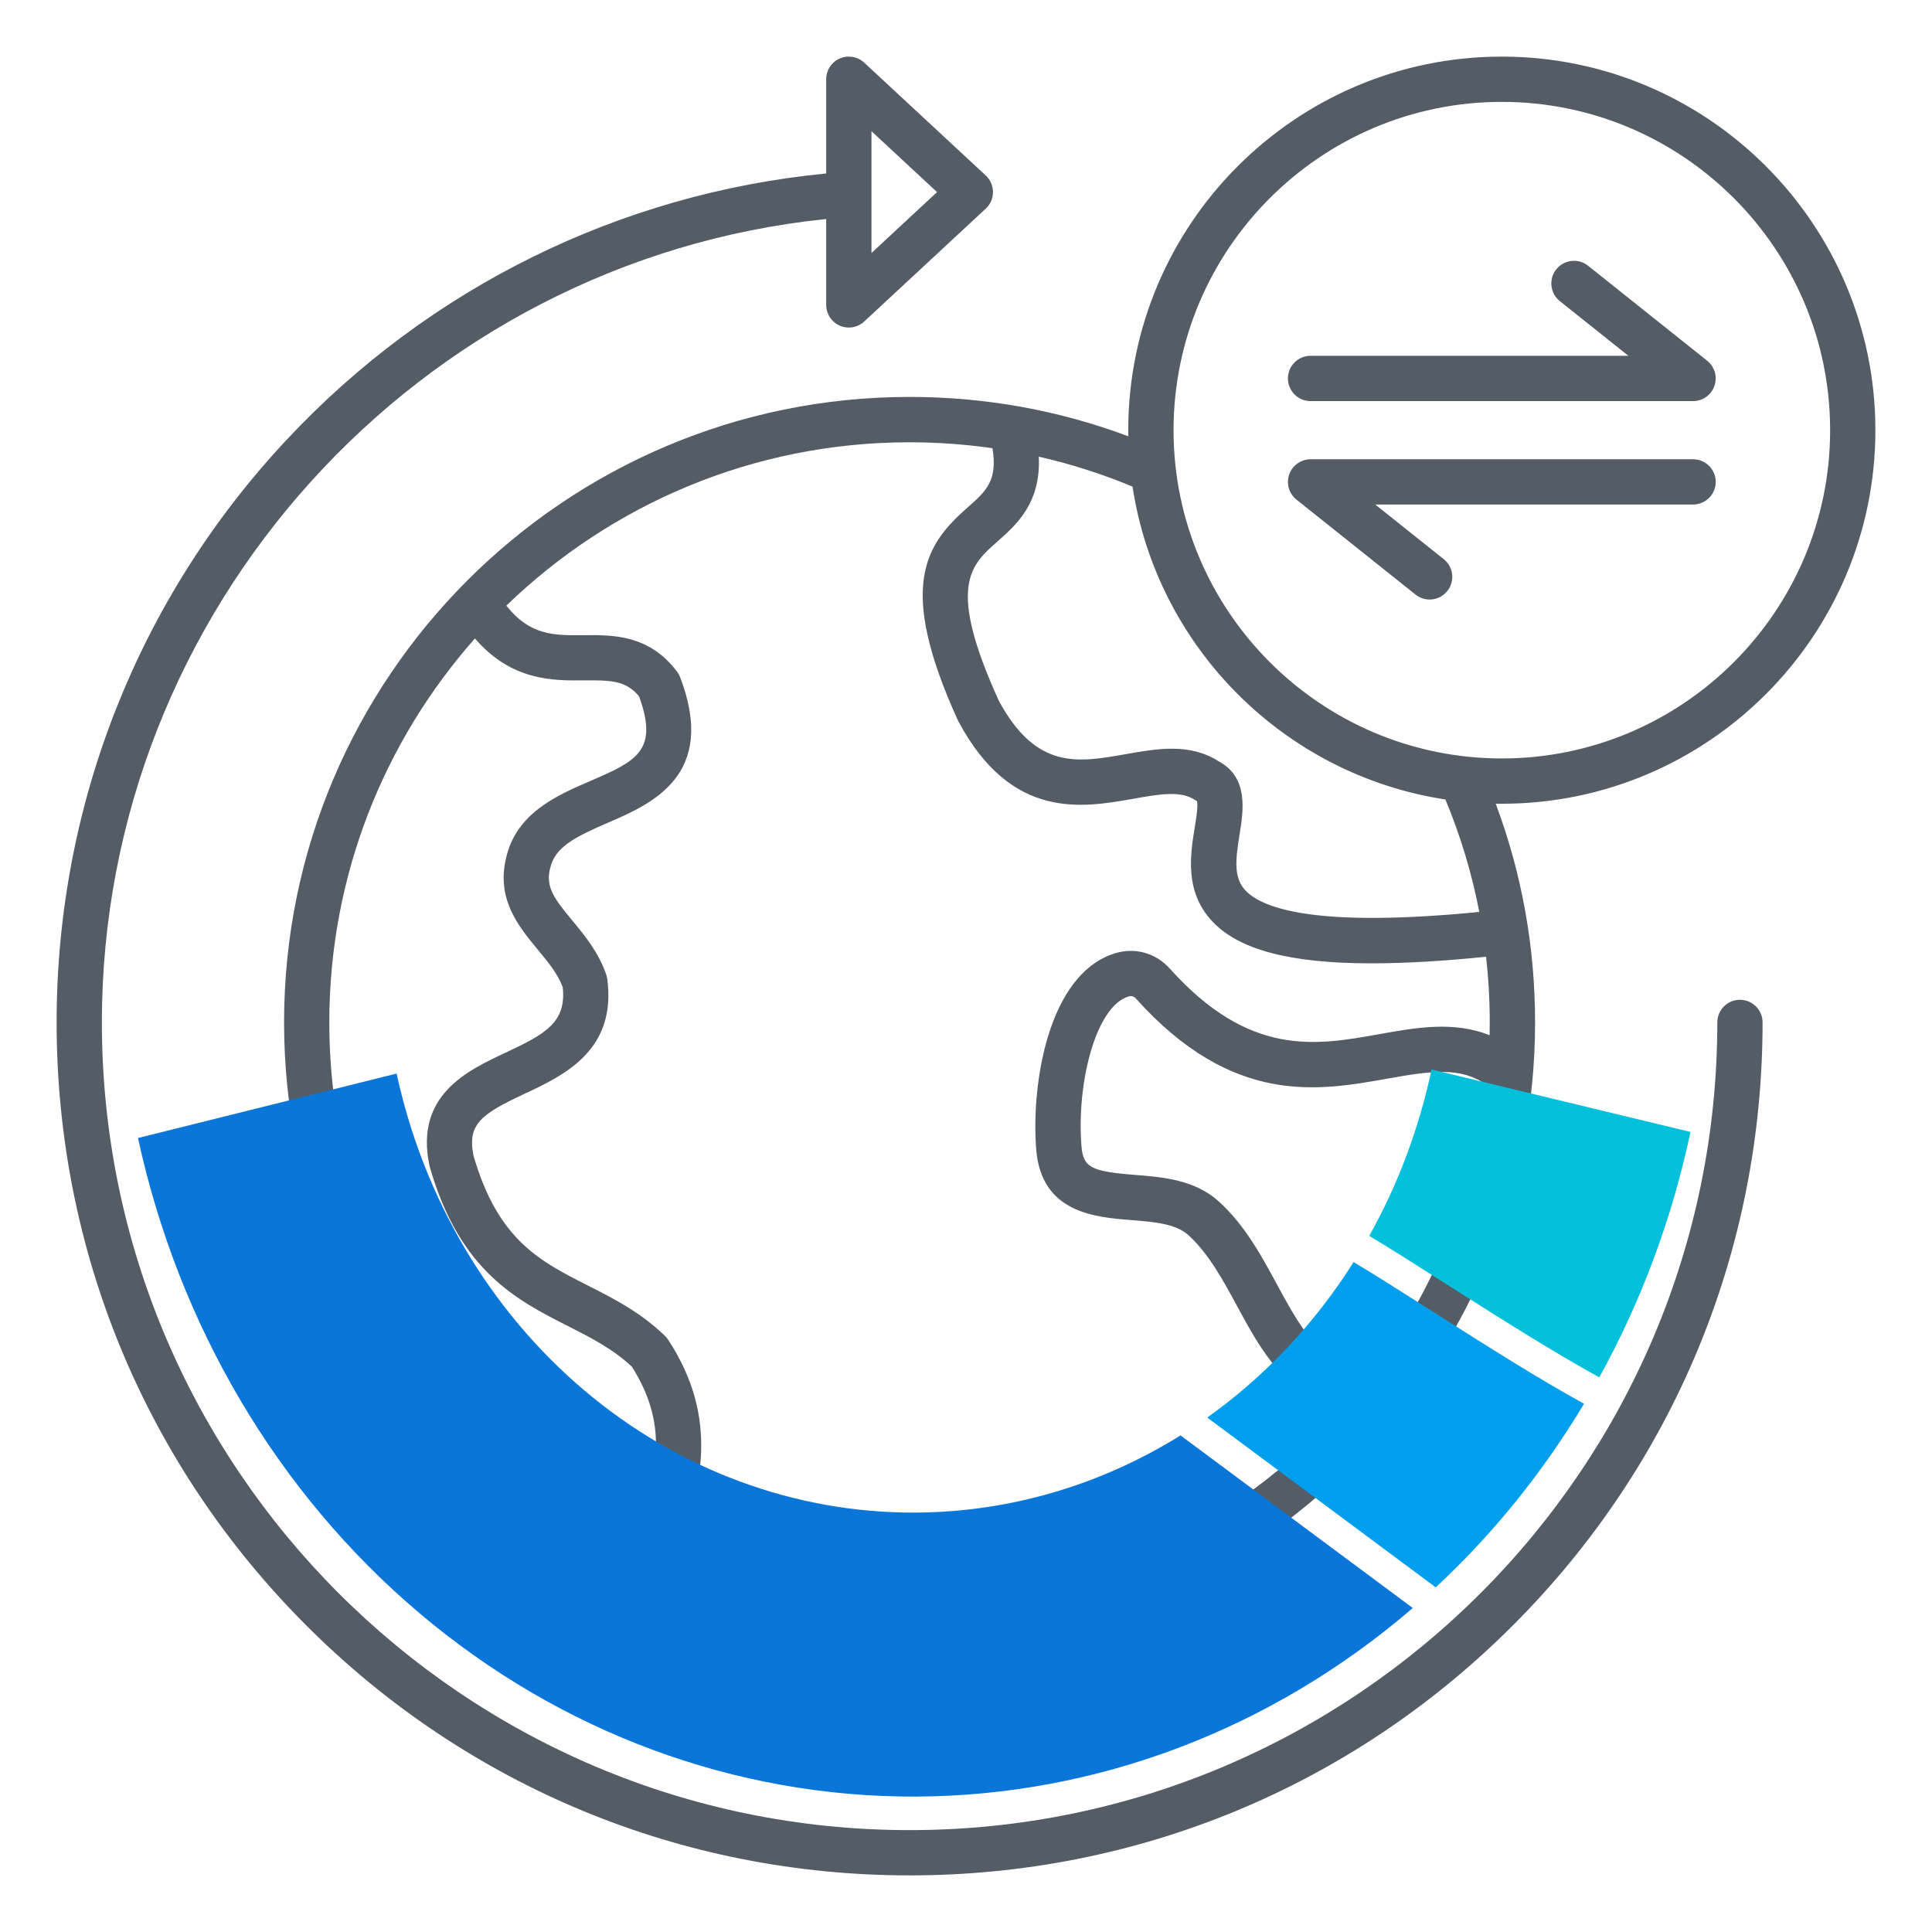
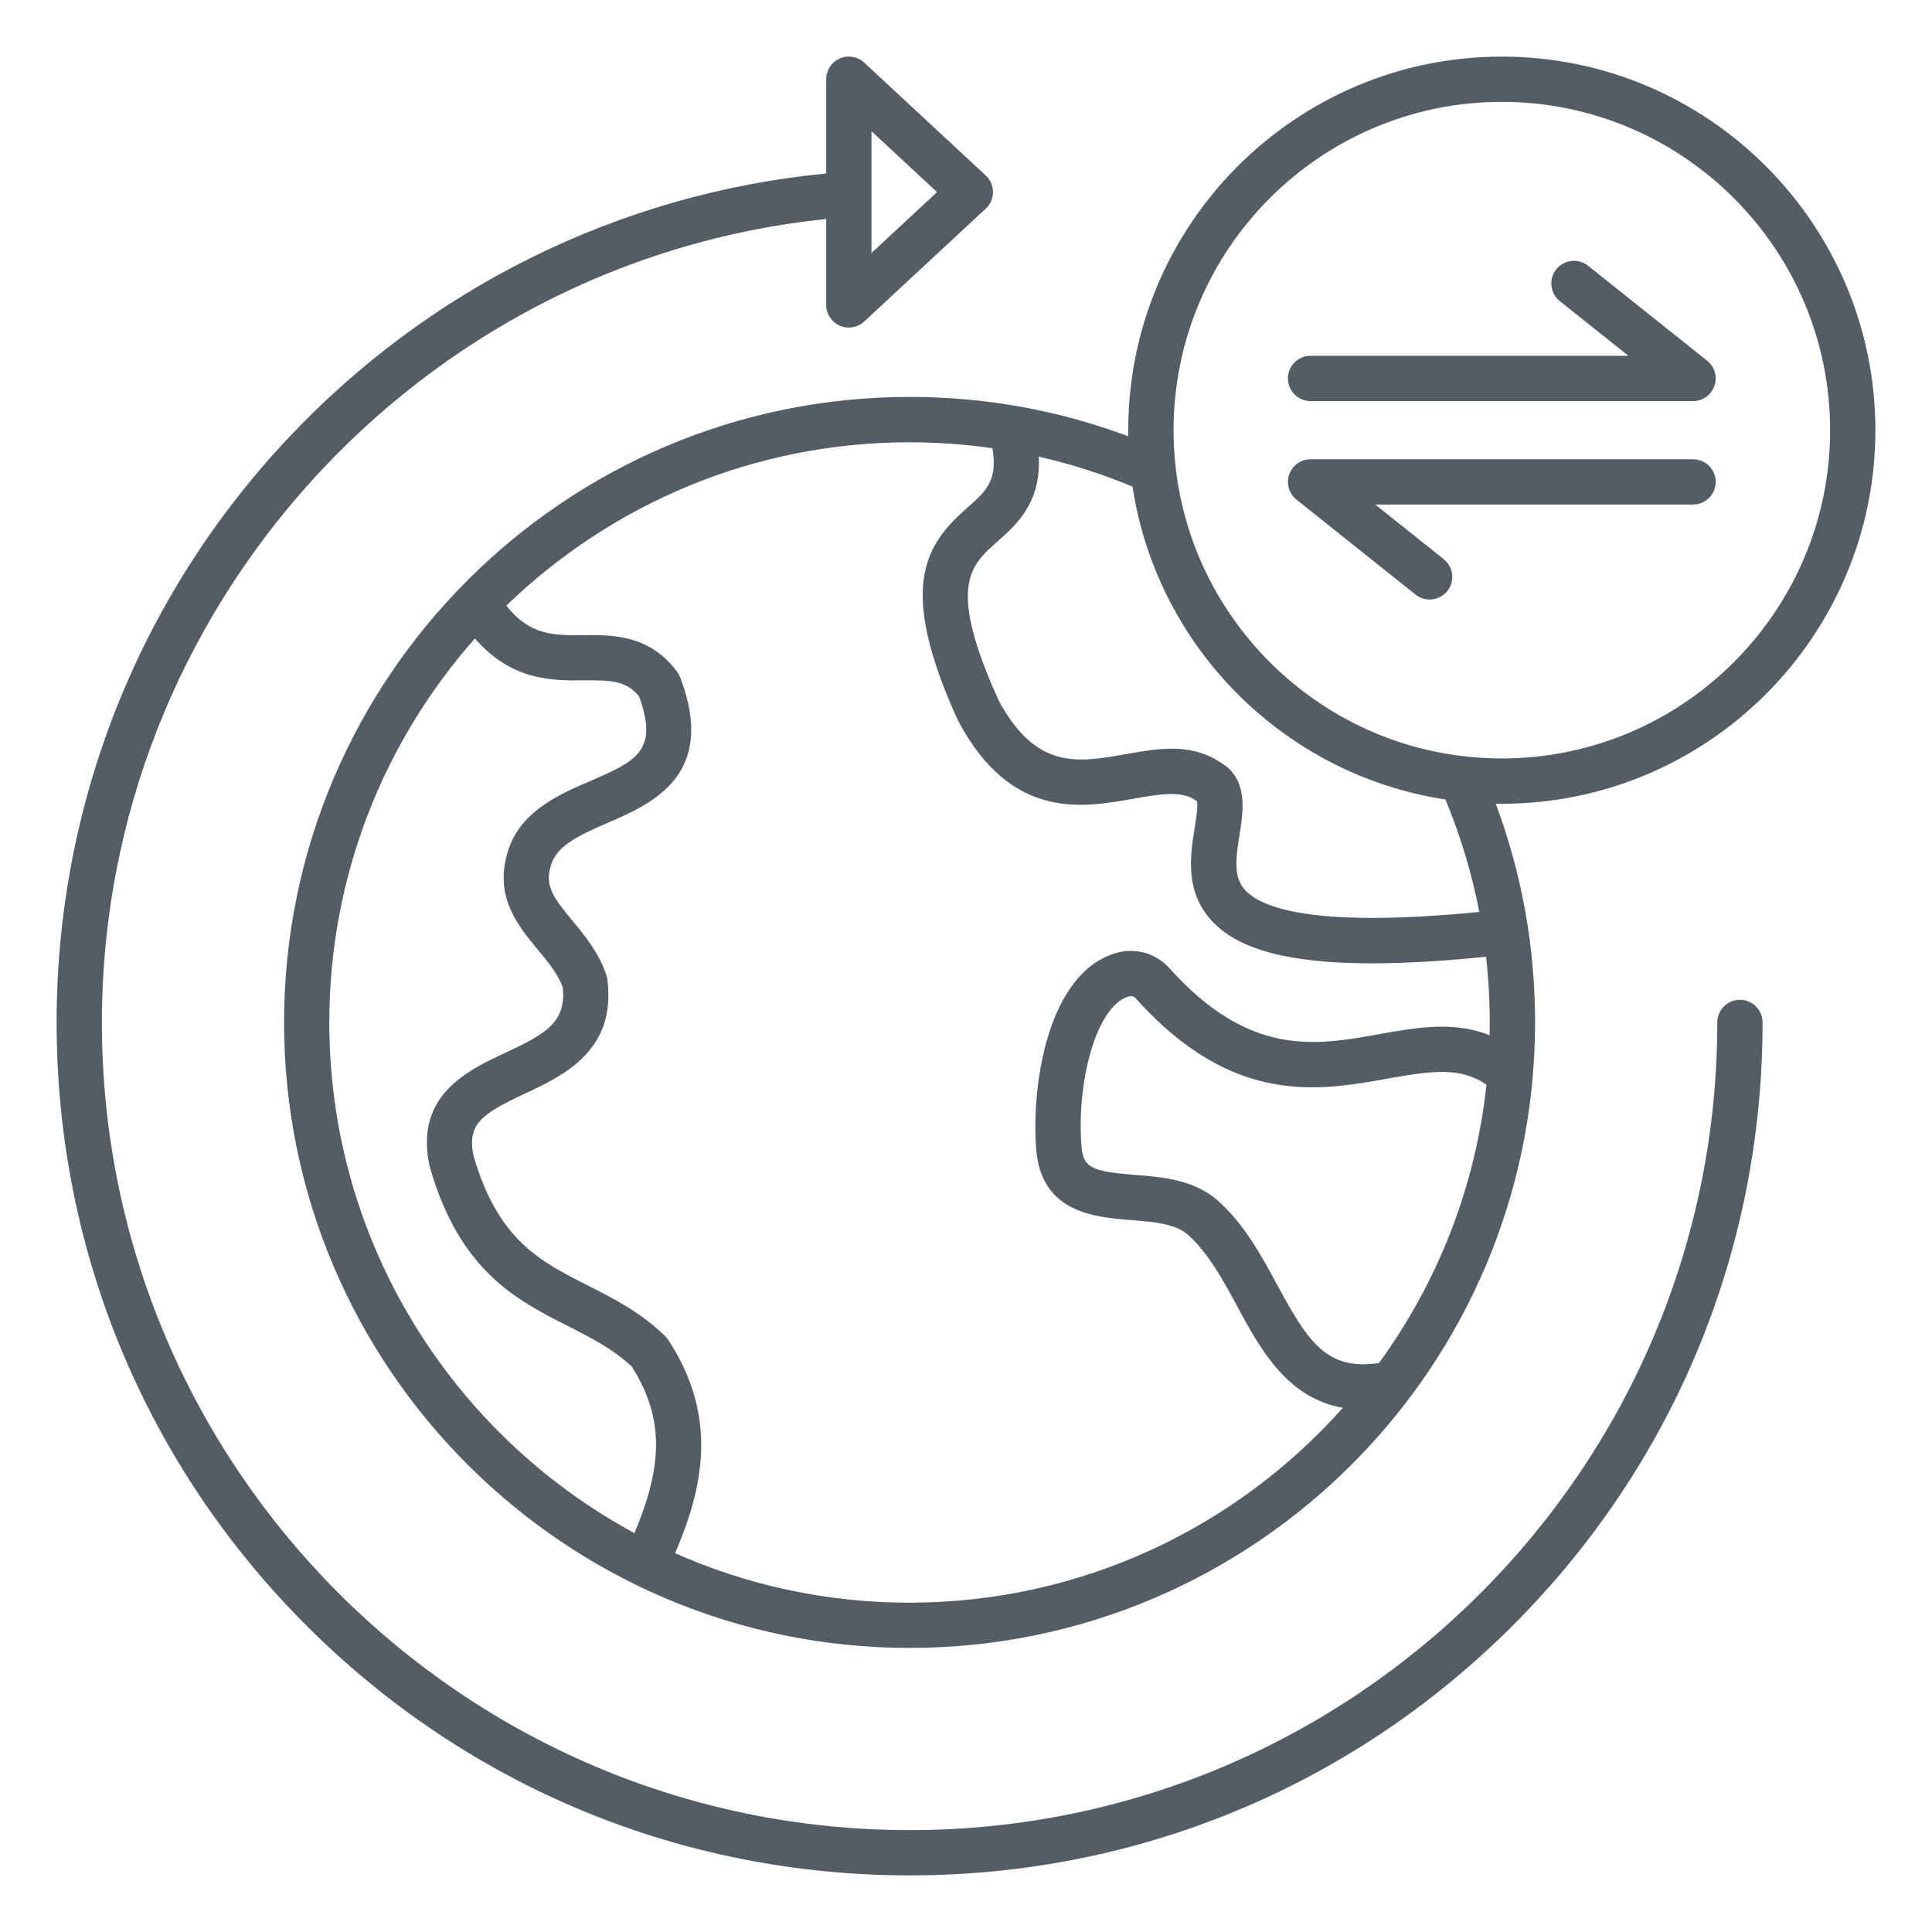
<svg xmlns="http://www.w3.org/2000/svg" width="56" height="56" viewBox="0 0 56 56" fill="none">
  <path d="M37.331 10.969C37.331 10.607 37.625 10.313 37.987 10.313H47.2L45.213 8.729C44.93 8.503 44.883 8.09 45.109 7.807C45.336 7.524 45.748 7.477 46.032 7.703L49.483 10.456C49.59 10.541 49.667 10.657 49.705 10.788C49.742 10.918 49.738 11.057 49.693 11.186C49.649 11.314 49.565 11.426 49.454 11.505C49.343 11.583 49.21 11.626 49.074 11.626H37.987C37.625 11.626 37.331 11.331 37.331 10.969ZM49.075 13.312H37.987C37.851 13.312 37.719 13.355 37.608 13.434C37.497 13.512 37.413 13.623 37.368 13.752C37.324 13.88 37.32 14.019 37.357 14.15C37.395 14.28 37.472 14.396 37.578 14.481L41.03 17.234C41.15 17.331 41.296 17.378 41.439 17.378C41.631 17.378 41.823 17.293 41.952 17.13C42.006 17.063 42.046 16.986 42.069 16.903C42.093 16.82 42.101 16.733 42.091 16.648C42.081 16.562 42.055 16.479 42.013 16.404C41.972 16.328 41.915 16.262 41.848 16.208L39.862 14.624H49.074C49.436 14.624 49.731 14.33 49.731 13.968C49.731 13.606 49.439 13.312 49.075 13.312ZM54.359 12.469C54.359 18.439 49.502 23.297 43.531 23.297C43.472 23.297 43.413 23.296 43.354 23.295C44.111 25.318 44.495 27.445 44.495 29.636C44.495 39.633 36.362 47.766 26.365 47.766C16.368 47.766 8.234 39.632 8.234 29.635C8.234 19.638 16.367 11.505 26.364 11.505C28.553 11.505 30.682 11.889 32.705 12.646C32.704 12.587 32.703 12.528 32.703 12.469C32.703 6.498 37.56 1.641 43.531 1.641C49.502 1.641 54.359 6.498 54.359 12.469ZM18.39 44.439C19.147 42.629 19.324 41.195 18.312 39.611C17.758 39.094 17.122 38.771 16.45 38.43C14.983 37.686 13.321 36.843 12.459 33.829C12.454 33.813 12.451 33.799 12.448 33.784C12.018 31.747 13.542 31.033 14.654 30.512C15.811 29.97 16.421 29.634 16.311 28.613C16.16 28.215 15.878 27.875 15.579 27.515C15.046 26.871 14.381 26.071 14.667 24.881C14.955 23.568 16.146 23.053 17.104 22.64C18.426 22.067 19.103 21.776 18.524 20.185C18.148 19.731 17.729 19.714 16.931 19.721C16.026 19.73 14.83 19.74 13.766 18.506C11.141 21.474 9.545 25.372 9.545 29.635C9.546 36.025 13.129 41.594 18.39 44.439ZM38.924 40.806C37.299 40.522 36.523 39.087 35.871 37.882C35.463 37.127 35.042 36.346 34.452 35.806C34.083 35.467 33.45 35.418 32.78 35.364C31.745 35.282 30.182 35.159 30.035 33.317C29.886 31.43 30.377 28.218 32.331 27.628C32.901 27.456 33.502 27.625 33.9 28.068C36.219 30.649 38.131 30.307 39.981 29.975C41.045 29.785 42.136 29.589 43.177 30.007C43.179 29.883 43.181 29.761 43.181 29.636C43.181 28.995 43.145 28.361 43.074 27.732C41.815 27.859 40.714 27.923 39.759 27.923C37.391 27.923 35.922 27.53 35.151 26.719C34.327 25.855 34.502 24.777 34.629 23.989C34.671 23.73 34.734 23.344 34.693 23.219C34.671 23.208 34.65 23.195 34.629 23.182C34.219 22.91 33.586 23.022 32.853 23.152C31.363 23.416 29.322 23.778 27.786 20.921C27.779 20.908 27.773 20.896 27.766 20.883C25.984 16.972 26.836 15.775 28.041 14.714C28.579 14.241 28.926 13.931 28.766 12.991C27.969 12.877 27.166 12.82 26.362 12.82C21.826 12.82 17.704 14.626 14.676 17.555C15.365 18.425 16.062 18.419 16.917 18.411C17.765 18.403 18.818 18.394 19.625 19.469C19.662 19.518 19.692 19.572 19.714 19.628C20.801 22.473 18.888 23.3 17.622 23.847C16.668 24.259 16.078 24.555 15.946 25.169C15.945 25.175 15.944 25.181 15.941 25.187C15.812 25.715 16.074 26.062 16.587 26.68C16.944 27.111 17.35 27.6 17.572 28.25C17.586 28.291 17.596 28.334 17.602 28.376C17.878 30.452 16.335 31.175 15.207 31.703C13.963 32.286 13.538 32.576 13.724 33.494C14.43 35.938 15.639 36.552 17.041 37.262C17.79 37.642 18.565 38.035 19.273 38.72C19.308 38.754 19.339 38.791 19.365 38.831C20.864 41.111 20.347 43.2 19.568 45.021C21.646 45.942 23.944 46.455 26.36 46.455C31.355 46.453 35.842 44.268 38.924 40.806ZM43.085 31.441C42.337 30.922 41.512 31.033 40.213 31.265C38.217 31.622 35.732 32.068 32.924 28.943C32.865 28.877 32.796 28.858 32.712 28.883C31.756 29.171 31.203 31.406 31.346 33.211C31.395 33.835 31.612 33.953 32.885 34.054C33.707 34.118 34.639 34.193 35.341 34.837C36.094 35.527 36.568 36.407 37.028 37.256C37.902 38.874 38.452 39.741 39.972 39.506C41.656 37.193 42.764 34.433 43.085 31.441ZM41.895 23.173C37.231 22.463 33.537 18.768 32.827 14.105C31.943 13.736 31.036 13.447 30.11 13.237C30.174 14.582 29.459 15.213 28.91 15.697C28.122 16.392 27.441 16.991 28.954 20.317C30.039 22.318 31.239 22.106 32.627 21.86C33.541 21.698 34.487 21.53 35.327 22.069C36.196 22.539 36.041 23.497 35.928 24.199C35.808 24.938 35.756 25.448 36.104 25.814C36.622 26.357 38.229 26.89 42.878 26.433C42.663 25.317 42.336 24.229 41.895 23.173ZM53.047 12.469C53.047 7.222 48.778 2.953 43.531 2.953C38.285 2.953 34.016 7.222 34.016 12.469C34.016 17.715 38.285 21.984 43.531 21.984C48.778 21.984 53.047 17.715 53.047 12.469ZM51.089 29.635C51.089 36.239 48.518 42.448 43.847 47.118C39.177 51.788 32.969 54.359 26.365 54.359C19.761 54.359 13.552 51.788 8.882 47.118C4.212 42.448 1.641 36.239 1.641 29.635C1.641 23.346 4.003 17.353 8.295 12.761C12.425 8.34 17.964 5.609 23.948 5.028V2.297C23.948 2.035 24.102 1.799 24.341 1.695C24.581 1.591 24.859 1.638 25.05 1.816L28.572 5.086C28.706 5.211 28.782 5.385 28.782 5.567C28.782 5.75 28.707 5.924 28.572 6.048L25.05 9.319C24.956 9.406 24.84 9.463 24.714 9.485C24.588 9.506 24.458 9.49 24.341 9.439C24.224 9.388 24.125 9.304 24.055 9.197C23.985 9.09 23.948 8.965 23.948 8.838V6.348C12.119 7.564 2.953 17.659 2.953 29.635C2.953 42.545 13.455 53.047 26.365 53.047C39.274 53.047 49.777 42.545 49.777 29.635C49.777 29.273 50.071 28.979 50.433 28.979C50.795 28.979 51.089 29.273 51.089 29.635ZM25.26 7.334L27.161 5.568L25.26 3.803V7.334Z" fill="#545D66" />
-   <path fill-rule="evenodd" clip-rule="evenodd" d="M46.356 39.923C47.568 37.728 48.465 35.331 48.999 32.81L41.494 31C41.132 32.712 40.519 34.338 39.688 35.823C39.692 35.826 39.696 35.829 39.701 35.831C40.32 36.201 41.098 36.696 41.935 37.229L42.133 37.355C43.536 38.248 45.077 39.222 46.356 39.923Z" fill="#00C0DC" />
-   <path fill-rule="evenodd" clip-rule="evenodd" d="M45.914 40.689C44.732 42.662 43.287 44.456 41.615 46.01L34.992 41.088C35.373 40.817 35.744 40.527 36.103 40.219C37.32 39.175 38.373 37.946 39.235 36.582C39.243 36.587 39.252 36.592 39.261 36.598C39.869 36.961 40.637 37.45 41.478 37.985L41.673 38.109C43.047 38.983 44.599 39.967 45.914 40.689Z" fill="#009FEE" />
-   <path fill-rule="evenodd" clip-rule="evenodd" d="M16.928 40.294C19.658 42.605 23.041 43.857 26.525 43.843C29.241 43.833 31.892 43.054 34.218 41.606L40.95 46.609C40.938 46.619 40.927 46.629 40.916 46.638C36.837 50.138 31.77 52.054 26.544 52.075C21.318 52.095 16.243 50.218 12.148 46.75C8.053 43.283 5.18 38.43 4 32.986L11.496 31.117C12.283 34.747 14.198 37.982 16.928 40.294Z" fill="#0B76DA" />
</svg>